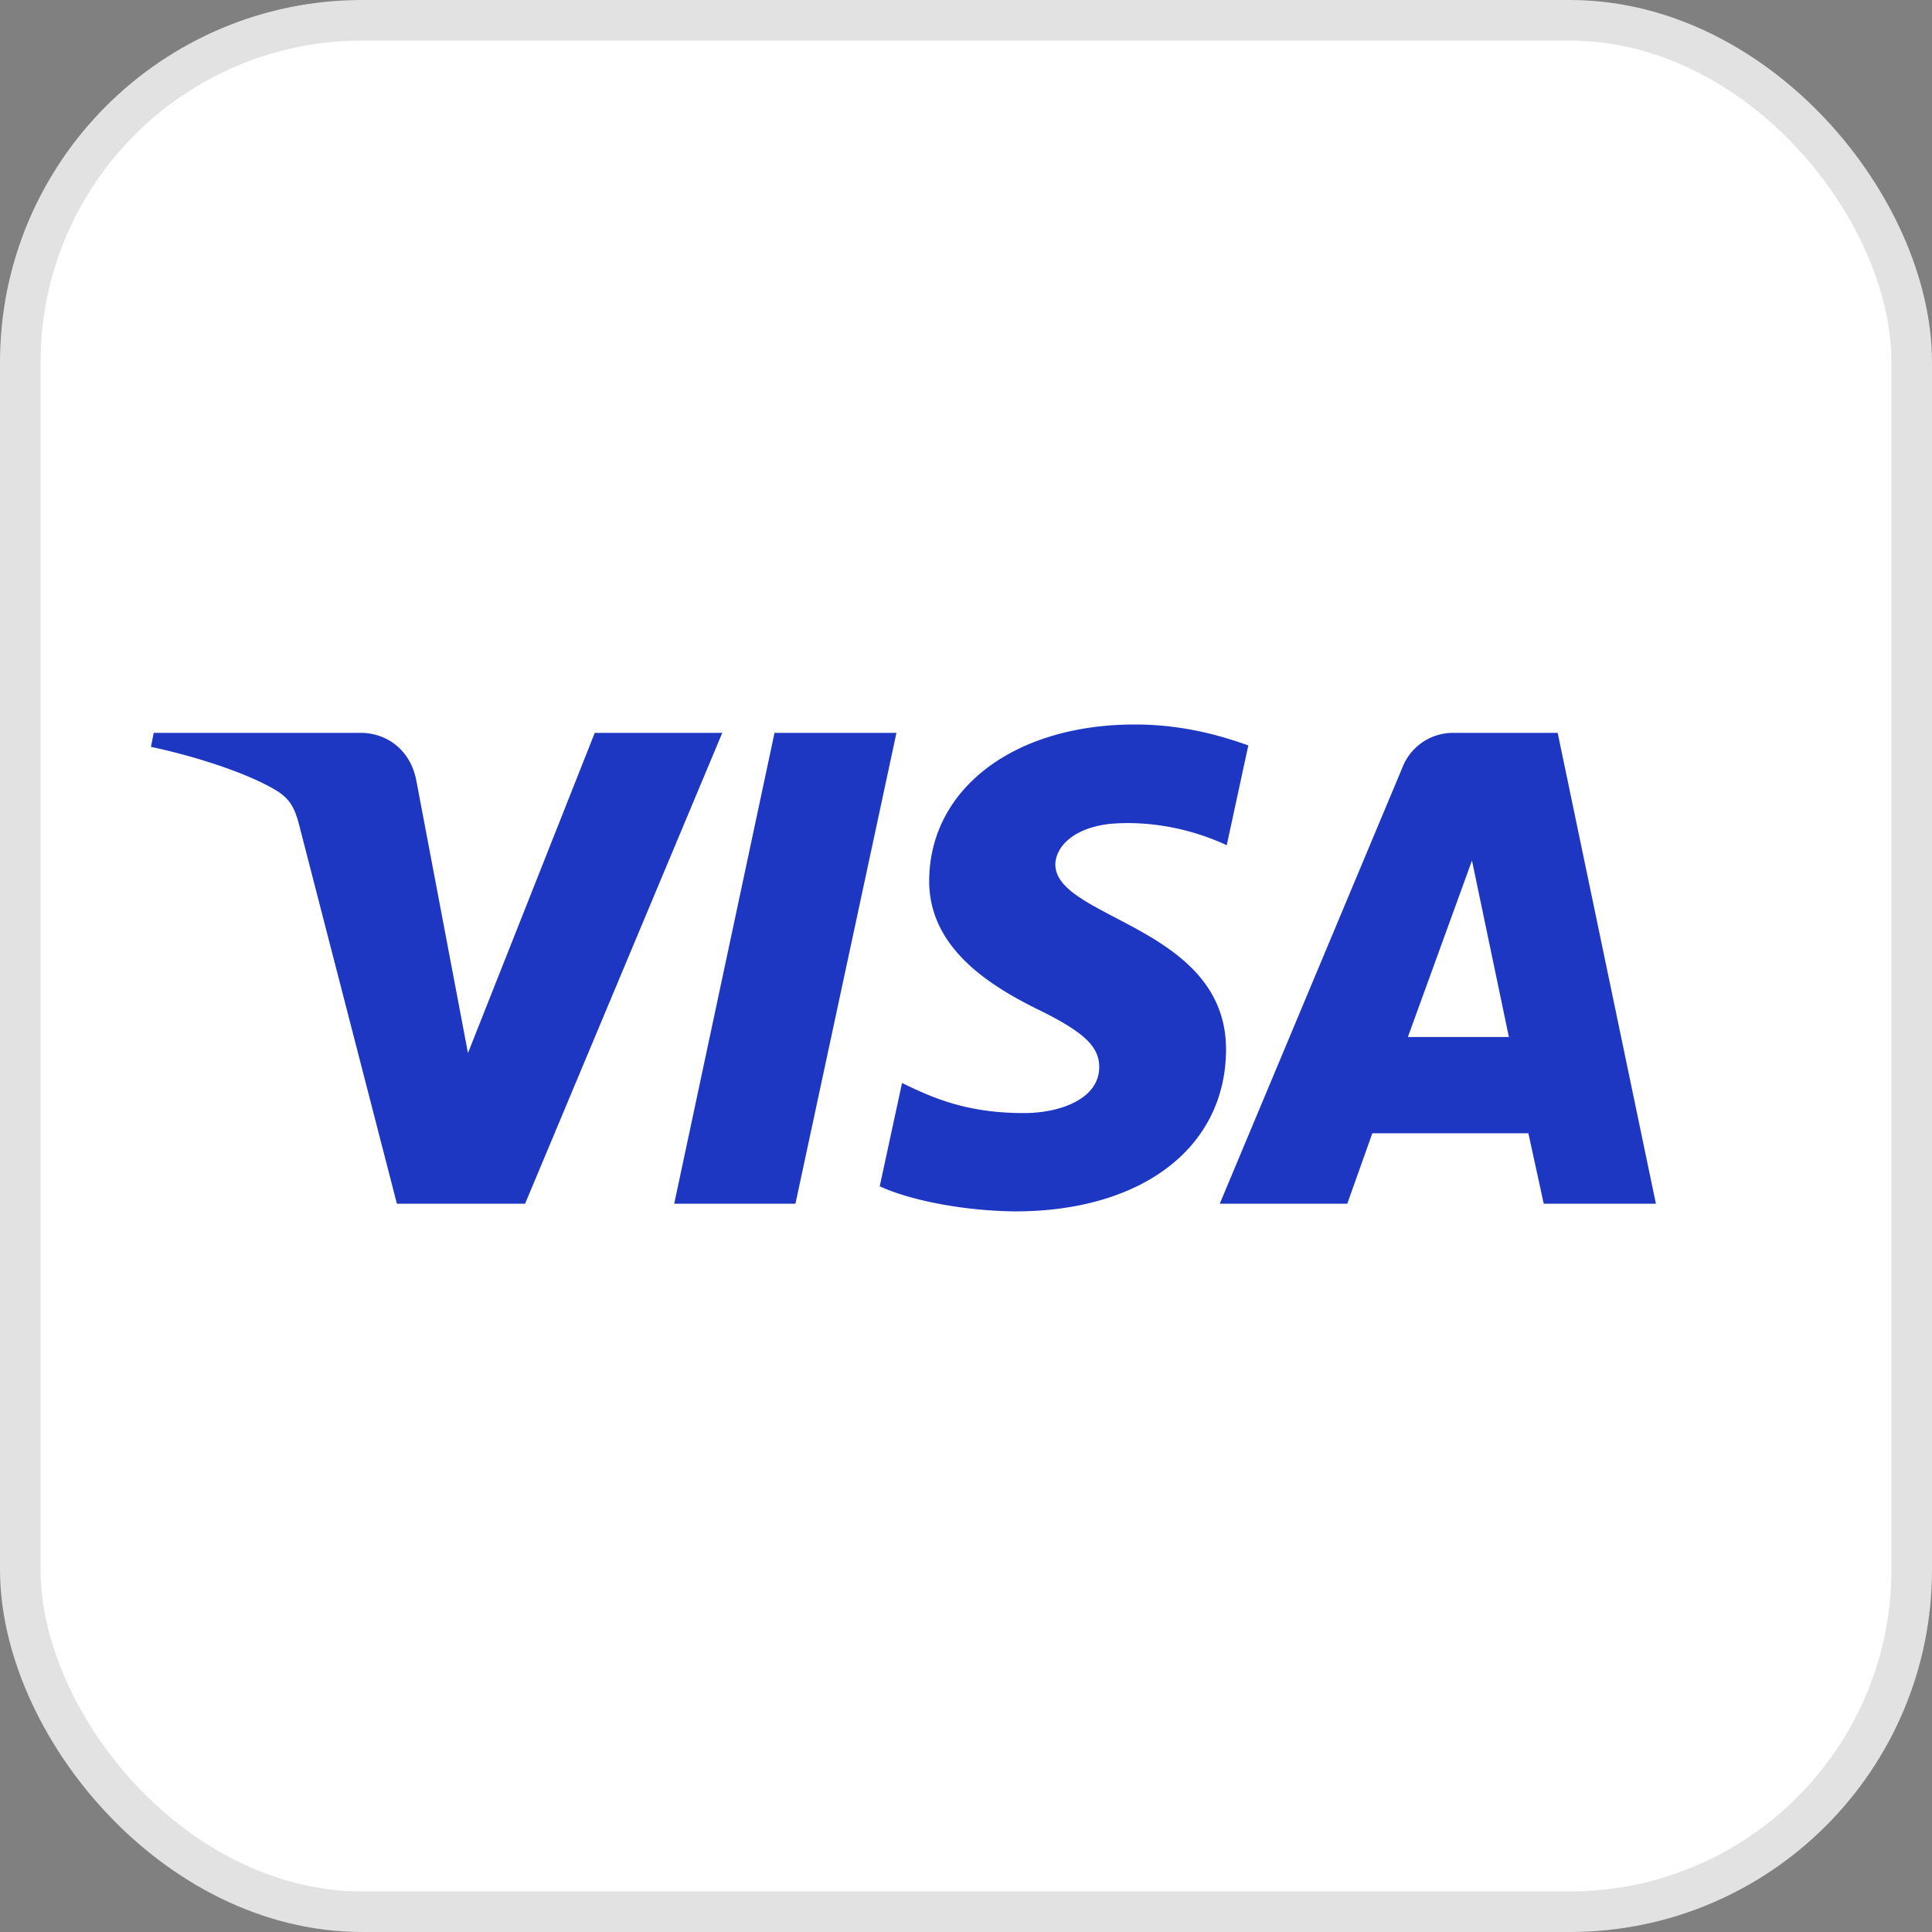
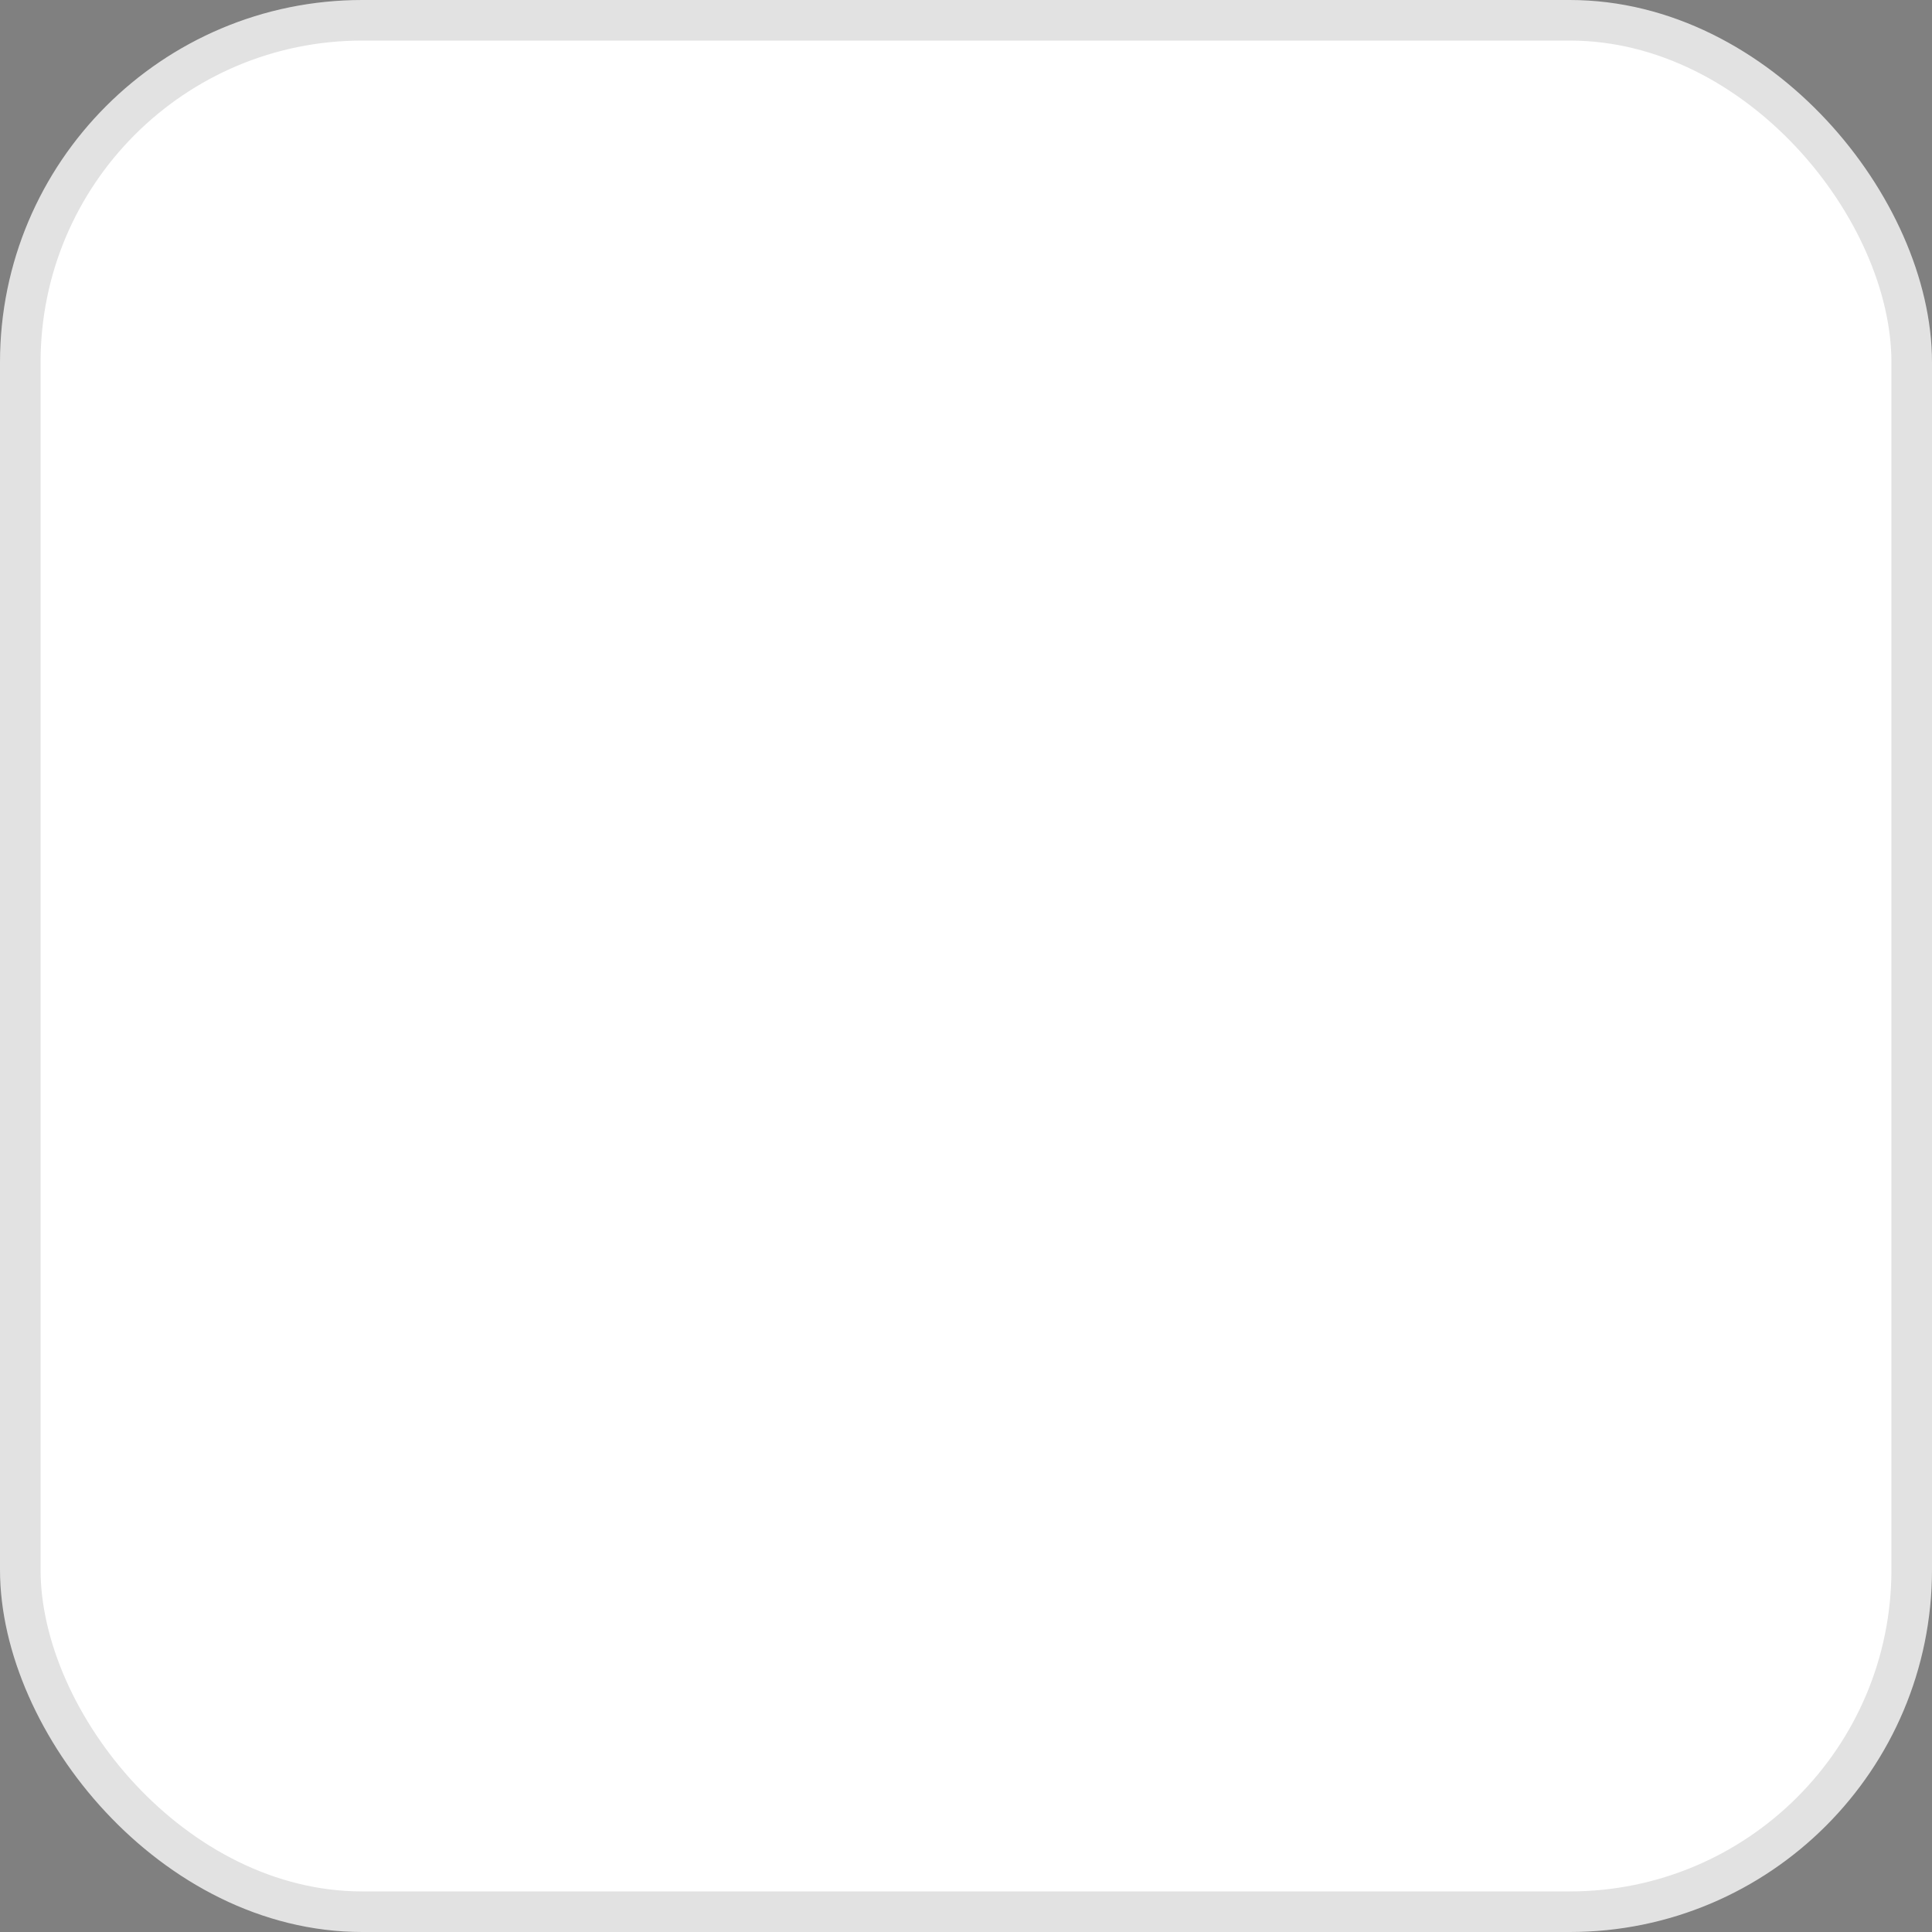
<svg xmlns="http://www.w3.org/2000/svg" fill="none" viewBox="0 0 64 64" id="svg_visa_icon" width="100%" height="100%">
  <rect x="0" y="0" width="64" height="64" fill="#808080" stroke="none" />
  <g>
    <rect width="62.656" height="62.656" x=".672" y=".672" fill="#fff" rx="11.328" />
    <rect width="62.656" height="62.656" x=".672" y=".672" stroke="#E2E2E2" stroke-width="1.344" rx="11.328" />
-     <path fill="#1D37C3" d="m23.926 24.277-6.532 15.598h-4.246L9.939 27.443c-.184-.763-.369-1.04-.97-1.363-.968-.532-2.561-1.04-3.969-1.34l.092-.463h6.855c.877 0 1.662.578 1.847 1.595l1.708 9.012 4.2-10.607h4.224Zm16.688 10.514c.023-4.113-5.678-4.344-5.655-6.17.023-.554.554-1.155 1.708-1.317.577-.069 2.17-.138 3.97.694l.715-3.305c-.97-.346-2.215-.693-3.762-.693-3.993 0-6.786 2.126-6.809 5.153-.023 2.242 2.008 3.49 3.532 4.252 1.57.762 2.1 1.248 2.1 1.941 0 1.04-1.246 1.502-2.4 1.525-2.032.023-3.209-.554-4.132-.994l-.739 3.42c.947.44 2.678.81 4.478.832 4.2 0 6.97-2.102 6.994-5.338Zm10.525 5.084h3.715L51.6 24.277h-3.439a1.8 1.8 0 0 0-1.708 1.156l-6.047 14.442h4.224l.83-2.334h5.17l.508 2.334Zm-4.501-5.523 2.123-5.846 1.223 5.846h-3.346ZM29.696 24.277 26.35 39.875h-4.016l3.323-15.598h4.04Z" />
  </g>
</svg>